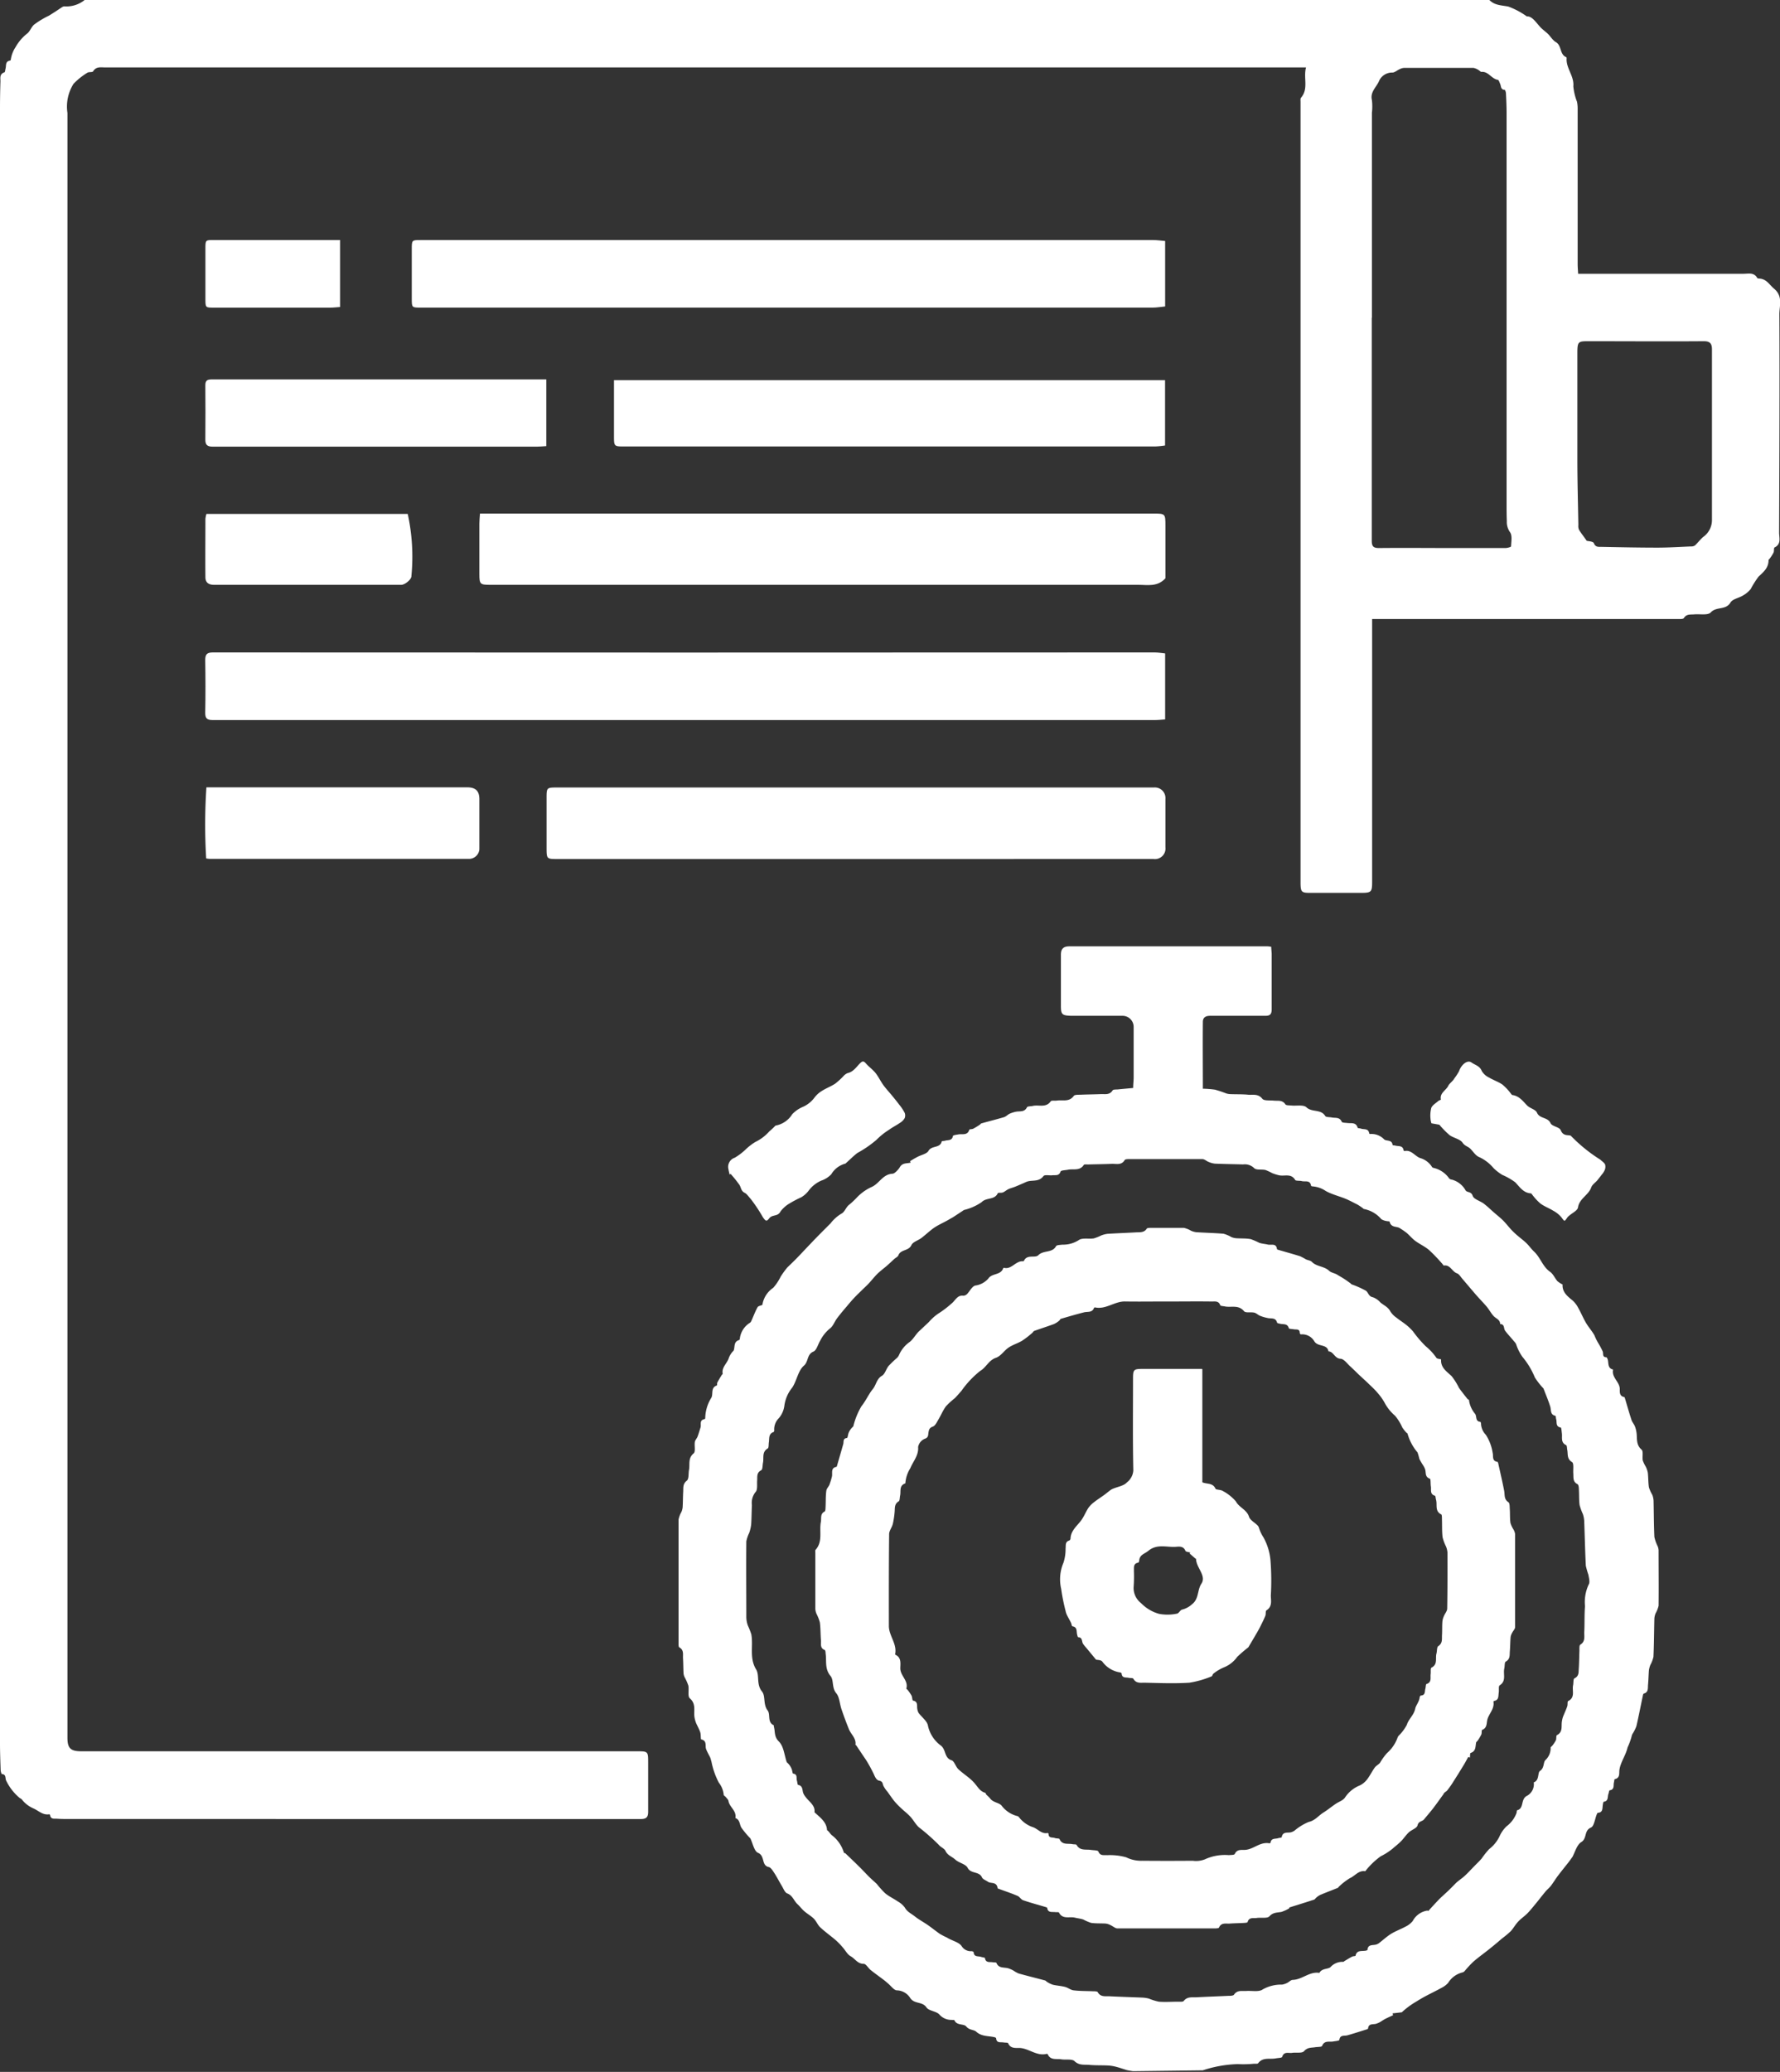
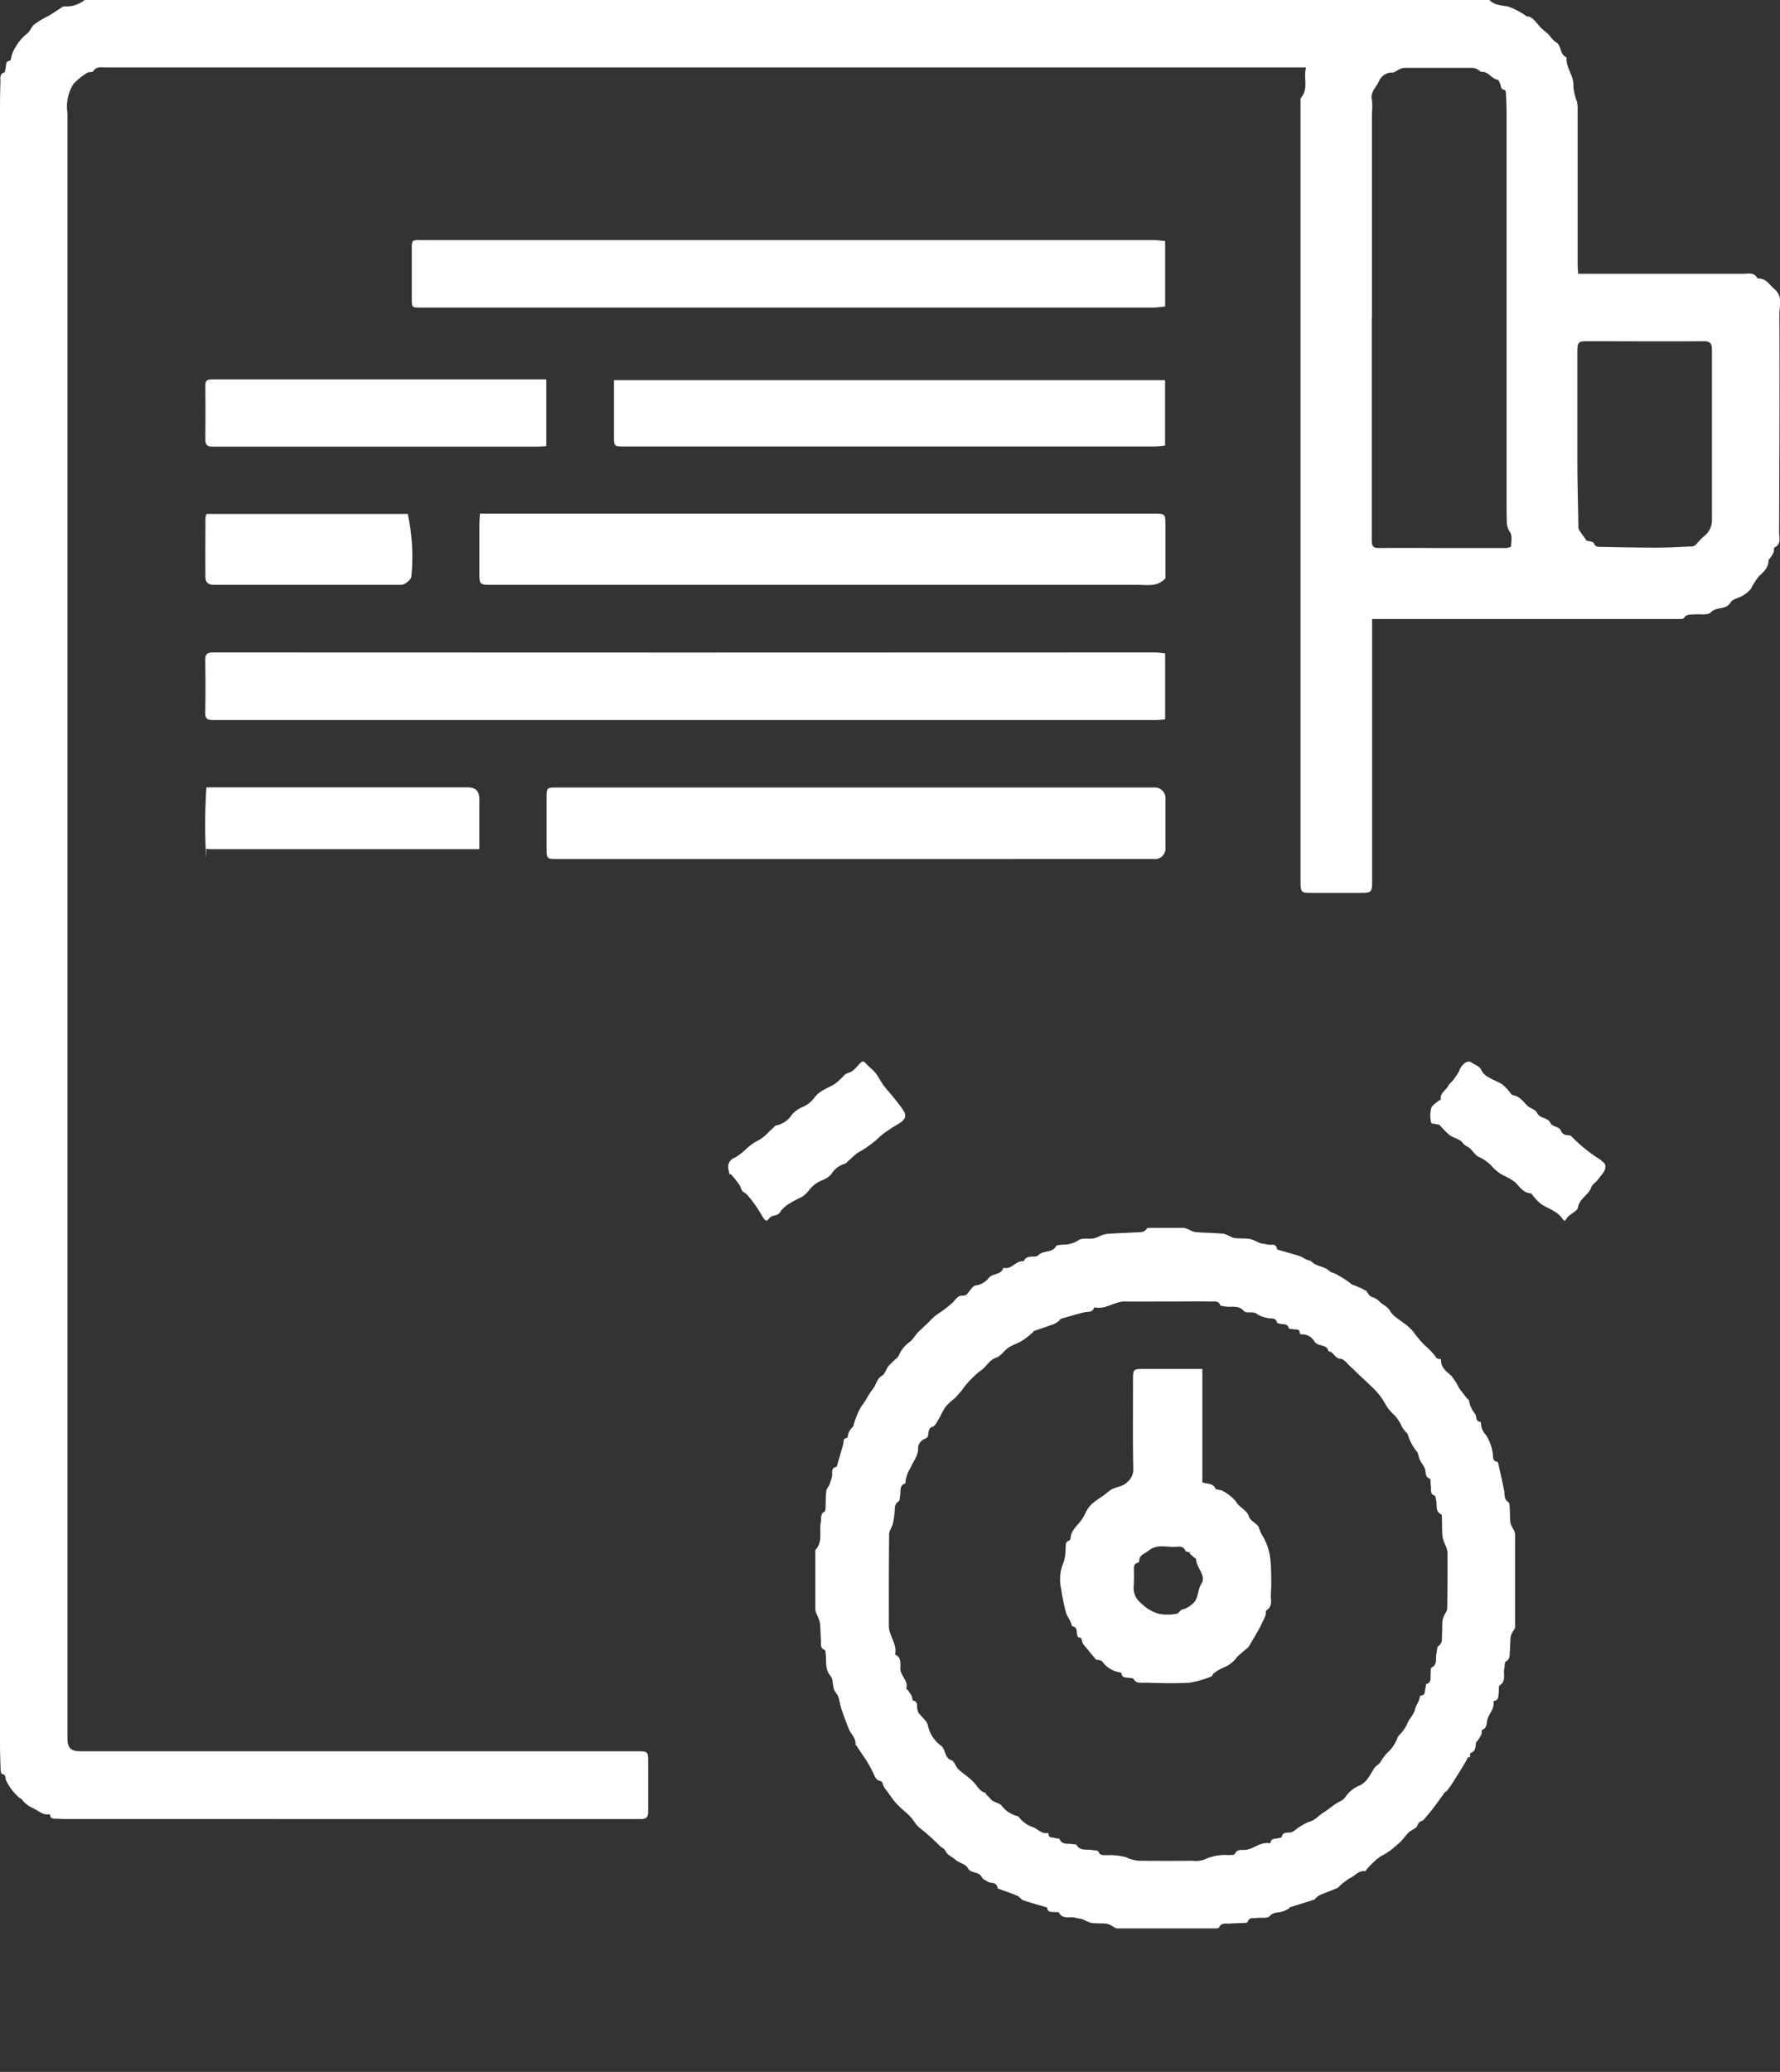
<svg xmlns="http://www.w3.org/2000/svg" width="48.163" height="56.04" viewBox="0 0 48.163 56.04">
  <rect x="0" y="0" width="48.163" height="56.04" fill="#333333" stroke="none" />
  <defs>
    <clipPath id="clip-path">
      <rect id="Rectangle_503" data-name="Rectangle 503" width="48.163" height="56.04" fill="#fff" />
    </clipPath>
  </defs>
  <g id="Group_606" data-name="Group 606" transform="translate(0 0)">
    <g id="Group_605" data-name="Group 605" transform="translate(0 0)" clip-path="url(#clip-path)">
      <path id="Path_6717" data-name="Path 6717" d="M42.938,14.628c.036.011.169.014.188.063.044.112.124.1.2.1.506.01,1.013.021,1.519.021.3,0,.605-.02.907-.032a.184.184,0,0,0,.109-.026c.078-.073.143-.161.224-.231a.558.558,0,0,0,.237-.447q0-2.314,0-4.627c0-.155-.052-.221-.223-.22-1.046.008-2.093,0-3.139,0-.253,0-.275.021-.28.278,0,.039,0,.077,0,.116,0,.931,0,1.862,0,2.793,0,.595.017,1.188.027,1.783a.264.264,0,0,0,.017.129c.054.09.121.172.21.3M37.117,8.593q0,3.014,0,6.03c0,.153.042.2.194.2.677-.007,1.355,0,2.031,0,.463,0,.925,0,1.389,0,.054,0,.154-.027.155-.045.006-.13.037-.295-.028-.383a.476.476,0,0,1-.086-.3c-.007-.16-.007-.319-.007-.479q0-5.278,0-10.557c0-.176-.008-.352-.017-.528,0-.036-.021-.1-.034-.1-.113-.006-.094-.1-.124-.164-.017-.039-.035-.1-.06-.107-.173-.025-.254-.233-.446-.215-.021,0-.042-.029-.066-.042a.382.382,0,0,0-.148-.066c-.628,0-1.255,0-1.883,0a.309.309,0,0,0-.119.036c-.068.029-.134.094-.2.09a.383.383,0,0,0-.347.213c-.067.173-.255.306-.2.531a1.512,1.512,0,0,1,0,.345V8.593M40.3,0c.142.148.33.141.513.178a2.113,2.113,0,0,1,.5.266c.128-.012.23.136.346.269.065.076.15.133.221.2s.131.176.217.225c.164.093.1.333.278.406a.035.035,0,0,1,.015.027c-.023.273.208.482.181.765a1.569,1.569,0,0,0,.1.418,1,1,0,0,1,.017.213q0,2.09,0,4.181c0,.081.008.162.013.257h.212q2.132,0,4.264,0c.13,0,.281-.045.369.112.008.016.05.016.076.019.182.018.257.17.379.271.252.21.143.47.145.7.009,1.967,0,3.933-.007,5.9,0,.138.064.309-.122.4-.026.013-.009.1-.029.14a1.148,1.148,0,0,1-.1.157c-.011.017-.035.032-.035.048,0,.209-.136.319-.272.446a2.6,2.6,0,0,0-.212.336.753.753,0,0,1-.21.174c-.111.068-.28.094-.337.19-.126.213-.38.1-.533.267-.078.083-.294.038-.447.052-.1.009-.207-.016-.28.1-.02.03-.1.026-.155.026q-.7,0-1.4,0h-6.88v7.1c0,.288-.02.307-.311.307-.458,0-.915,0-1.372,0-.224,0-.249-.027-.254-.244,0-.043,0-.088,0-.132V3.069c0-.1,0-.21,0-.314,0-.038-.008-.089.013-.112.21-.245.059-.533.135-.819h-.21q-16.138,0-32.277,0c-.12,0-.249-.032-.333.107-.02.031-.113.008-.155.037a1.834,1.834,0,0,0-.374.3,1.155,1.155,0,0,0-.164.788q0,21.973,0,43.944c0,.286.084.368.376.368H17.221c.316,0,.317,0,.317.311,0,.441,0,.882,0,1.322,0,.154-.052.2-.211.2Q9.61,49.2,1.892,49.2c-.115,0-.231,0-.346-.008-.075-.006-.176.023-.191-.1,0-.008-.016-.021-.023-.02-.177.029-.291-.1-.432-.161a.793.793,0,0,1-.309-.24c-.019-.023-.053-.032-.075-.054a1.405,1.405,0,0,1-.352-.462c-.027-.064.006-.163-.114-.172-.013,0-.031-.073-.033-.112C.009,47.63,0,47.393,0,47.156Q0,25.044,0,2.931,0,2.567.012,2.2c0-.091-.028-.2.109-.244.018-.006.02-.068.029-.1.023-.083-.013-.2.124-.217a.038.038,0,0,0,.018-.025.82.82,0,0,1,.127-.336A1.241,1.241,0,0,1,.733.909C.813.849.847.729.924.665a2.312,2.312,0,0,1,.4-.241L1.5.313C1.555.277,1.611.238,1.67.2A.139.139,0,0,1,1.74.172.782.782,0,0,0,2.29,0Z" transform="translate(0 0)" fill="#fff" />
      <path id="Path_6718" data-name="Path 6718" d="M31.856,18.73v1.777c-.1.007-.19.018-.282.018q-12.74,0-25.482,0c-.158,0-.211-.042-.209-.2.009-.474.008-.948,0-1.422,0-.15.042-.207.207-.207q12.742.007,25.482,0c.092,0,.183.017.281.026" transform="translate(-0.33 -1.049)" fill="#fff" />
      <path id="Path_6719" data-name="Path 6719" d="M32.188,6.905v1.77c-.115.011-.223.031-.331.031H12.043c-.236,0-.239,0-.239-.24,0-.446,0-.892,0-1.338,0-.249,0-.249.244-.249q9.907,0,19.815,0c.1,0,.207.015.325.025" transform="translate(-0.662 -0.386)" fill="#fff" />
      <path id="Path_6720" data-name="Path 6720" d="M13.759,14.717H31.972c.332,0,.333,0,.333.338v1.412c-.216.239-.484.177-.737.177H14.035c-.273,0-.293-.018-.293-.287q0-.685,0-1.372c0-.081.009-.162.016-.269" transform="translate(-0.771 -0.826)" fill="#fff" />
      <path id="Path_6721" data-name="Path 6721" d="M23.992,24.5H15.977c-.309,0-.309,0-.309-.312q0-.677,0-1.355c0-.26.01-.268.268-.268H32.1a.287.287,0,0,1,.313.311q0,.653,0,1.306a.286.286,0,0,1-.323.317Z" transform="translate(-0.879 -1.265)" fill="#fff" />
      <path id="Path_6722" data-name="Path 6722" d="M17.6,10.893H32.511V12.66a2.478,2.478,0,0,1-.268.027H17.887c-.284,0-.287,0-.287-.283Z" transform="translate(-0.987 -0.611)" fill="#fff" />
      <path id="Path_6723" data-name="Path 6723" d="M15.112,10.876v1.8c-.091.006-.177.015-.261.015q-4.379,0-8.759,0c-.152,0-.207-.045-.206-.194q.006-.735,0-1.471c0-.144.076-.154.189-.154q1.883,0,3.768,0h5.27Z" transform="translate(-0.33 -0.61)" fill="#fff" />
-       <path id="Path_6724" data-name="Path 6724" d="M5.909,24.484a15.2,15.2,0,0,1,.006-1.923h7.062c.222,0,.323.1.324.317q0,.677,0,1.355a.282.282,0,0,1-.26.262H6.02c-.022,0-.043,0-.11-.011" transform="translate(-0.33 -1.265)" fill="#fff" />
+       <path id="Path_6724" data-name="Path 6724" d="M5.909,24.484a15.2,15.2,0,0,1,.006-1.923h7.062c.222,0,.323.1.324.317q0,.677,0,1.355H6.02c-.022,0-.043,0-.11-.011" transform="translate(-0.33 -1.265)" fill="#fff" />
      <path id="Path_6725" data-name="Path 6725" d="M11.362,14.726a5.411,5.411,0,0,1,.1,1.679c.007.09-.175.238-.272.239-.182,0-.363,0-.546,0-1.507,0-3.016,0-4.524,0-.16,0-.23-.075-.232-.2-.006-.528,0-1.056,0-1.585a.8.8,0,0,1,.028-.133Z" transform="translate(-0.33 -0.826)" fill="#fff" />
-       <path id="Path_6726" data-name="Path 6726" d="M9.531,6.88V8.69c-.092.006-.178.017-.263.017H6.114c-.218,0-.225,0-.226-.22,0-.463,0-.925,0-1.388,0-.221.008-.221.223-.221h3.42Z" transform="translate(-0.33 -0.386)" fill="#fff" />
      <path id="Path_6727" data-name="Path 6727" d="M44.62,44.5A11.871,11.871,0,1,1,32.748,32.627,11.872,11.872,0,0,1,44.62,44.5" transform="translate(-1.171 -1.83)" fill="none" />
-       <path id="Path_6728" data-name="Path 6728" d="M39.732,53.217c.1-.113.181-.2.265-.289s.188-.177.281-.266c.068-.065.134-.133.2-.2s.166-.13.243-.2.17-.171.254-.257.143-.141.208-.216a2.234,2.234,0,0,1,.2-.252.956.956,0,0,0,.278-.338.87.87,0,0,1,.193-.279.8.8,0,0,0,.27-.358c.008-.026.007-.075.02-.078.193-.05.085-.3.263-.389a.356.356,0,0,0,.184-.364c.158-.056.1-.261.167-.308.129-.086.082-.235.154-.3a.439.439,0,0,0,.136-.333c0-.017.028-.03.041-.047a.89.89,0,0,0,.1-.149c.021-.044,0-.127.033-.143.163-.086.109-.24.131-.369a.744.744,0,0,1,.025-.112c.038-.1.084-.194.119-.295.017-.046,0-.13.025-.143.2-.1.1-.285.134-.431.013-.064,0-.169.04-.186.122-.059.106-.163.113-.259.011-.162.011-.327.018-.49,0-.056-.006-.143.025-.16.143-.089.1-.227.106-.346.012-.231,0-.463.02-.693a1.122,1.122,0,0,1,.1-.589c.039-.06.006-.174-.008-.261A2.324,2.324,0,0,1,44,43.872c-.02-.4-.029-.811-.044-1.216a.743.743,0,0,0-.035-.18,1.6,1.6,0,0,1-.09-.248c-.018-.14-.01-.281-.019-.422,0-.049-.008-.126-.037-.141-.133-.065-.106-.182-.114-.29s.02-.274-.034-.307c-.146-.089-.106-.217-.13-.333-.008-.043-.006-.115-.03-.126-.152-.07-.1-.206-.115-.319-.008-.055-.012-.153-.03-.156-.145-.025-.1-.144-.124-.225-.01-.031-.008-.09-.022-.093-.146-.032-.109-.155-.139-.25-.051-.164-.12-.324-.181-.485a.13.13,0,0,0-.021-.025,1.921,1.921,0,0,1-.214-.277,2.1,2.1,0,0,0-.335-.556,1.265,1.265,0,0,1-.174-.35.372.372,0,0,0-.056-.073c-.08-.1-.168-.187-.241-.288-.042-.06-.008-.177-.133-.177,0-.121-.113-.148-.177-.217s-.122-.176-.19-.258c-.086-.1-.183-.2-.272-.3-.129-.148-.255-.3-.383-.448-.046-.054-.088-.129-.147-.15-.135-.046-.18-.24-.357-.21-.008,0-.02-.025-.031-.037a4.711,4.711,0,0,0-.361-.378c-.114-.1-.258-.162-.379-.252-.084-.062-.152-.147-.232-.216a2.023,2.023,0,0,0-.174-.12c-.089-.07-.246-.008-.289-.185,0-.01-.053-.008-.079-.015a.393.393,0,0,1-.143-.05.822.822,0,0,0-.464-.275c-.019,0-.035-.024-.053-.036-.053-.035-.1-.072-.159-.1s-.131-.069-.2-.1c-.2-.1-.432-.143-.626-.251a.73.73,0,0,0-.358-.126c-.015,0-.042-.009-.043-.018-.025-.162-.16-.1-.253-.126-.059-.014-.158,0-.177-.031-.11-.186-.29-.092-.436-.126a1.177,1.177,0,0,1-.186-.058,1.411,1.411,0,0,0-.18-.084c-.1-.024-.25.008-.307-.051a.359.359,0,0,0-.3-.1c-.254-.008-.507-.01-.761-.021a.563.563,0,0,1-.171-.047c-.058-.022-.112-.076-.169-.076-.659,0-1.318,0-1.978,0-.043,0-.111,0-.126.028-.083.139-.215.1-.332.1-.219.009-.439.011-.659.017-.039,0-.1-.008-.114.012-.108.169-.281.1-.428.13-.07.015-.188.014-.2.05-.043.126-.14.09-.22.1s-.211-.022-.244.023c-.113.15-.27.109-.411.139a.5.5,0,0,0-.091.035c-.087.038-.173.076-.261.112-.059.024-.122.038-.179.064s-.1.068-.151.09-.133,0-.143.024c-.086.188-.308.107-.437.241a1.437,1.437,0,0,1-.475.211.13.13,0,0,0-.028.018l-.269.177c-.062.034-.119.07-.177.1-.114.063-.235.116-.342.19s-.221.184-.335.271c-.091.069-.233.107-.273.194-.075.165-.291.112-.352.275-.016.042-.075.067-.111.1-.074.066-.144.136-.22.2s-.17.134-.246.21-.144.164-.218.244c-.049.053-.1.1-.155.153-.079.078-.161.155-.238.236s-.143.16-.211.242c-.087.1-.175.206-.256.313s-.111.221-.2.284a1.011,1.011,0,0,0-.259.324c-.063.1-.1.266-.187.3-.18.076-.127.268-.258.382-.155.133-.189.4-.313.59a.976.976,0,0,0-.213.486.644.644,0,0,1-.153.345.424.424,0,0,0-.122.328c0,.016-.008.041-.019.044-.143.05-.109.178-.127.283-.008.055,0,.143-.029.16-.167.1-.1.256-.13.391-.013.071-.008.183-.049.2-.129.068-.1.177-.108.277s.016.25-.042.31a.466.466,0,0,0-.1.356c-.009.175-.008.349-.02.524a1.052,1.052,0,0,1-.053.227.924.924,0,0,0-.078.228c-.007.687,0,1.374,0,2.062a.71.71,0,0,0,.04.212,2.185,2.185,0,0,1,.094.238c.06.313-.059.64.13.951.1.164,0,.4.16.6.1.117.025.346.152.511.084.109-.016.316.164.4.008,0,0,.032.008.048.035.132,0,.261.133.393s.147.369.213.56a.46.46,0,0,1,.13.177c.02.043.024.128.043.131.124.017.081.118.1.183.014.042.016.118.034.122.133.025.109.138.139.221a.381.381,0,0,0,.054.093c.1.141.276.237.25.426.158.147.327.262.34.484.054.036.08.093.124.132a.931.931,0,0,1,.333.479c0,.008.032.008.042.019.13.124.26.247.386.373.086.084.167.174.252.258.07.07.146.133.214.2a2.465,2.465,0,0,0,.219.244c.1.085.229.144.342.222a.6.6,0,0,1,.194.169c.064.116.177.163.271.238.109.087.234.152.349.232s.214.162.325.239a1.9,1.9,0,0,0,.193.1c.136.088.328.123.4.235a.293.293,0,0,0,.268.134c.02,0,.055.017.055.027.008.139.126.1.2.127.036.013.1.016.106.031.019.137.129.1.209.114.033.007.09,0,.1.015.062.16.214.114.329.151a.8.8,0,0,1,.13.058.874.874,0,0,0,.141.079c.239.067.48.126.719.19.019.006.033.029.052.039a.672.672,0,0,0,.16.077c.108.025.22.03.327.058.081.021.154.085.234.093.173.021.348.017.523.025.044,0,.113,0,.127.024.078.139.21.106.328.112.3.015.6.023.895.036a.807.807,0,0,1,.164.027,1.455,1.455,0,0,0,.27.083c.174.013.349,0,.524,0,.05,0,.125.008.146-.02.1-.127.232-.092.356-.1.28-.015.563-.024.844-.038.056,0,.139,0,.16-.032.088-.131.216-.093.333-.1.152-.011.344.033.446-.043a1.015,1.015,0,0,1,.522-.129.49.49,0,0,0,.136-.045c.053-.025.1-.082.153-.083.257-.007.454-.234.721-.189.067-.132.247-.094.306-.163a.436.436,0,0,1,.339-.136c.014,0,.027-.017.041-.025.066-.039.13-.081.2-.116.028-.015.089-.011.092-.025.031-.15.151-.12.251-.133.025,0,.072-.015.072-.025.012-.153.136-.119.226-.142a.244.244,0,0,0,.084-.039c.109-.083.21-.178.325-.25s.272-.131.4-.2a.566.566,0,0,0,.189-.149.541.541,0,0,1,.409-.284m-7.978,4.345c-.056-.009-.111-.015-.165-.029-.1-.029-.2-.067-.307-.093a1.106,1.106,0,0,0-.216-.032c-.169-.008-.338,0-.506-.017-.132-.01-.262.02-.388-.1-.072-.067-.238-.029-.36-.05s-.291.035-.365-.137a.035.035,0,0,0-.03-.01c-.273.069-.482-.153-.74-.16-.11,0-.24.016-.3-.126-.01-.022-.082-.015-.126-.023-.079-.014-.19.026-.2-.113,0-.01-.025-.024-.039-.027-.168-.042-.348-.013-.5-.151-.064-.058-.186-.038-.269-.14-.067-.082-.255-.019-.32-.168-.006-.013-.053-.007-.08-.011a.425.425,0,0,1-.321-.138c-.08-.1-.29-.1-.357-.2-.109-.164-.317-.084-.434-.247a.44.44,0,0,0-.365-.214c-.076,0-.162-.122-.243-.189-.034-.027-.066-.058-.1-.084-.122-.093-.246-.18-.365-.275-.068-.054-.127-.169-.191-.169-.167,0-.235-.142-.353-.206-.087-.048-.141-.157-.211-.236a1.906,1.906,0,0,0-.187-.194c-.138-.119-.287-.224-.42-.347-.072-.066-.108-.168-.177-.238s-.175-.13-.256-.2-.126-.139-.194-.2c-.093-.091-.127-.23-.271-.284-.064-.025-.1-.126-.144-.2-.072-.118-.133-.242-.209-.357-.039-.06-.089-.143-.147-.156-.206-.045-.094-.3-.287-.383-.107-.043-.143-.256-.21-.392a2.431,2.431,0,0,1-.241-.288c-.055-.088-.038-.219-.164-.262.038-.2-.161-.294-.188-.464-.007-.039-.048-.073-.076-.108-.016-.02-.051-.036-.052-.055a.618.618,0,0,0-.131-.329,2.057,2.057,0,0,1-.2-.568c-.012-.036-.018-.075-.033-.109-.037-.08-.085-.156-.114-.238s.032-.219-.127-.256c-.023,0-.008-.127-.029-.19-.029-.089-.078-.171-.115-.257a.765.765,0,0,1-.036-.123c-.042-.178.056-.38-.132-.542-.064-.055-.017-.227-.04-.343a1.341,1.341,0,0,0-.1-.227.317.317,0,0,1-.03-.108c-.007-.135-.006-.271-.014-.4-.007-.107.031-.227-.1-.3-.024-.013-.021-.084-.021-.127q0-1.665,0-3.329a.7.7,0,0,1,.078-.207.457.457,0,0,0,.033-.126c.008-.141.007-.281.015-.422.006-.106-.016-.209.1-.3.058-.049.038-.19.057-.289.029-.15-.034-.315.125-.446.057-.047.016-.2.033-.31.008-.05.053-.093.073-.143.03-.08.053-.163.08-.245s-.04-.2.108-.229c.008,0,.019-.016.02-.025a1.081,1.081,0,0,1,.163-.55c.061-.1-.025-.277.152-.336.011,0,0-.056.013-.079.037-.072.08-.141.123-.21,0-.008.024-.016.023-.021-.039-.178.118-.283.163-.43a.526.526,0,0,1,.13-.2c.044-.1-.009-.241.15-.288.012,0,.021-.039.022-.059a.584.584,0,0,1,.277-.412.157.157,0,0,0,.035-.053c.055-.122.1-.247.165-.364.019-.033.083-.042.13-.062a.681.681,0,0,1,.294-.463,1.334,1.334,0,0,0,.2-.3,2.337,2.337,0,0,1,.182-.251c.088-.085.176-.169.261-.256s.166-.175.249-.262l.211-.222c.082-.084.164-.168.247-.251l.2-.2a1.073,1.073,0,0,1,.295-.264c.085-.039.123-.171.2-.233a2.035,2.035,0,0,0,.215-.2,1.292,1.292,0,0,1,.4-.287c.21-.09.3-.346.569-.36.057,0,.164-.121.191-.168.077-.14.2-.1.3-.134-.007-.012-.013-.025-.019-.037.065-.039.129-.079.2-.115.1-.055.251-.08.3-.164.086-.152.317-.065.358-.256,0-.012.062-.009.093-.019.079-.024.186.006.21-.126,0-.024.1-.035.148-.044.108-.019.244.036.295-.125.007-.02.075-.012.108-.03a1.985,1.985,0,0,0,.181-.111c.013-.008.022-.027.035-.031.2-.057.412-.109.614-.169.054-.016.1-.067.15-.092a.823.823,0,0,1,.181-.057c.106-.018.226.017.291-.118.015-.03.1-.025.156-.037.162-.039.358.06.488-.126.021-.029.109-.01.163-.019.156-.025.334.047.459-.125.027-.039.127-.031.194-.034.186-.008.372-.009.558-.017.108,0,.224.023.3-.1.019-.028.093-.022.143-.026.133-.014.267-.025.413-.039,0-.106.013-.194.013-.282q0-.685,0-1.37a.3.3,0,0,0-.3-.3c-.423,0-.846,0-1.269,0-.039,0-.078,0-.118,0-.254-.008-.281-.035-.281-.28,0-.456,0-.913,0-1.369,0-.168.072-.23.231-.23l5.36,0a.762.762,0,0,1,.1.013c0,.066.011.132.012.2,0,.5,0,.992,0,1.488,0,.136-.045.179-.174.178-.5,0-.991,0-1.488,0-.127,0-.2.046-.2.166-.006.6,0,1.192,0,1.806a2.662,2.662,0,0,1,.328.026,2.962,2.962,0,0,1,.3.1.426.426,0,0,0,.113.02c.164.007.328,0,.49.017.13.009.265-.032.378.109.047.06.2.038.307.05s.234-.025.316.1c.022.032.1.026.16.032.14.015.329-.027.409.048.151.144.393.043.51.236.022.036.115.027.176.04.1.02.213-.017.27.116.013.029.1.027.158.034.1.013.229-.027.272.126,0,.016.06.015.092.026.081.029.2-.014.222.127,0,.008.016.018.025.018a.475.475,0,0,1,.375.141c.06.063.217,0,.232.157,0,.008.051.009.077.016.085.023.2-.01.221.127a.034.034,0,0,0,.025.02c.182-.04.276.132.419.188a.561.561,0,0,1,.325.242c.008.019.045.027.071.033a.705.705,0,0,1,.395.28.134.134,0,0,0,.075.031.608.608,0,0,1,.368.29c.044.065.151.023.191.146.029.093.2.137.3.212s.185.16.278.241.165.136.241.211.152.174.231.259c.05.053.1.1.16.151.081.07.168.133.245.208s.134.16.21.231c.17.159.226.4.429.543.085.058.129.172.2.254a.652.652,0,0,0,.139.089c-.013.2.123.313.268.43a.7.7,0,0,1,.154.2c.076.133.134.277.212.409.068.116.16.217.227.334a1.494,1.494,0,0,0,.124.245,1.982,1.982,0,0,1,.1.192c.025.06-.018.157.1.159.013,0,.031.042.038.066.025.1-.006.232.144.266-.047.209.17.325.181.517,0,.085-.015.2.118.227.008,0,.016.016.019.025.06.2.116.4.18.594.019.059.065.109.09.167a.723.723,0,0,1,.042.155c.029.163-.022.34.139.48.055.047.015.194.034.294a.869.869,0,0,0,.077.161.627.627,0,0,1,.059.168c.016.134.01.271.031.4a1.012,1.012,0,0,0,.09.2.508.508,0,0,1,.035.159c.008.327.007.653.022.98a1.056,1.056,0,0,0,.088.25.336.336,0,0,1,.026.111c0,.5.006,1,0,1.5a.79.79,0,0,1-.081.206.442.442,0,0,0-.033.142c-.009.344-.009.688-.025,1.031a.82.82,0,0,1-.083.221.637.637,0,0,0-.039.141c-.011.135-.013.27-.025.4-.008.09.015.2-.112.234-.011,0-.022.026-.025.042-.059.28-.113.563-.178.842a1.058,1.058,0,0,1-.1.2.215.215,0,0,0-.029.075,1.8,1.8,0,0,1-.11.3c-.047.213-.185.386-.219.6-.015.094.025.225-.128.257-.012,0-.013.059-.022.091-.019.079.021.19-.115.211-.016,0-.022.067-.035.1-.028.076.008.19-.125.209-.013,0-.022.058-.026.089-.014.09.008.2-.132.21-.011,0-.024.023-.029.037-.053.126-.073.325-.16.362-.191.08-.1.294-.26.392-.118.073-.166.259-.239.4-.04.055-.077.109-.119.162-.09.114-.182.227-.27.343-.068.09-.126.187-.194.277-.042.055-.1.1-.143.151-.092.109-.178.224-.269.334-.073.088-.143.177-.222.258s-.176.144-.253.227-.128.179-.2.259a2.709,2.709,0,0,1-.24.2c-.115.1-.228.194-.345.287-.143.115-.295.222-.433.343a3.113,3.113,0,0,0-.227.245.125.125,0,0,1-.064.041.631.631,0,0,0-.386.283.607.607,0,0,1-.182.135c-.143.08-.293.151-.437.228-.083.044-.164.093-.244.143a2.177,2.177,0,0,0-.391.289l-.25.029c.006.017.01.033.016.049-.071.033-.143.065-.213.1-.051.027-.1.062-.148.09a.563.563,0,0,1-.1.042c-.082.025-.2-.016-.217.126,0,.008-.015.018-.025.022-.177.056-.354.113-.533.164-.084.024-.2-.021-.219.125,0,.023-.109.032-.167.042-.106.02-.235-.037-.3.12-.012.032-.124.025-.19.036-.106.017-.206,0-.3.108-.056.061-.212.027-.323.044-.094.014-.218-.047-.267.109-.008.028-.111.028-.172.04-.161.032-.35-.041-.478.131-.015.022-.075.012-.114.014a2.971,2.971,0,0,1-.439.01,3.308,3.308,0,0,0-.945.168Z" transform="translate(-1.091 -1.522)" fill="#fff" />
      <path id="Path_6729" data-name="Path 6729" d="M44.8,32.422a4.238,4.238,0,0,0,.8.649c.044.042.1.076.129.128a.229.229,0,0,1-.008.152.492.492,0,0,1-.08.125c-.039.052-.078.1-.12.154-.056.065-.14.118-.165.192-.074.211-.322.3-.359.543-.013.085-.156.149-.24.224a.236.236,0,0,0-.044.042c-.087.126-.077.118-.165,0a.748.748,0,0,0-.219-.177c-.114-.071-.245-.117-.354-.2a1.508,1.508,0,0,1-.21-.227c-.013-.015-.027-.042-.042-.043-.206-.014-.3-.171-.424-.3a1.718,1.718,0,0,0-.35-.2,1.317,1.317,0,0,1-.237-.184,1.114,1.114,0,0,0-.382-.295c-.1-.036-.166-.15-.246-.229-.063-.062-.152-.074-.213-.166s-.238-.124-.347-.2a2.487,2.487,0,0,1-.278-.283l-.214-.038a.483.483,0,0,1-.025-.118.825.825,0,0,1,.021-.3c.031-.076.124-.127.191-.187.02-.017.07-.03.069-.037-.039-.18.142-.248.2-.375.03-.061.122-.121.165-.2a1.466,1.466,0,0,0,.126-.193c.06-.177.226-.315.336-.235.093.067.226.092.278.229a.451.451,0,0,0,.2.179c.117.071.251.113.362.191a1.445,1.445,0,0,1,.215.227c.017.019.033.051.052.054.185.025.284.165.4.284.076.076.227.106.264.191.074.173.292.116.369.287.04.088.241.1.276.191.065.162.193.122.261.144" transform="translate(-2.3 -1.706)" fill="#fff" />
      <path id="Path_6730" data-name="Path 6730" d="M20.913,33.479c-.01-.049-.025-.1-.031-.146a.26.26,0,0,1,.171-.314,1.6,1.6,0,0,0,.307-.236,1.567,1.567,0,0,1,.248-.189,1.2,1.2,0,0,0,.379-.287,1.793,1.793,0,0,0,.166-.156.669.669,0,0,0,.454-.308.86.86,0,0,1,.291-.2.788.788,0,0,0,.316-.256.706.706,0,0,1,.2-.177c.114-.072.244-.12.356-.194a2.015,2.015,0,0,0,.22-.2.3.3,0,0,1,.115-.085c.154-.033.233-.161.331-.26.07-.069.1-.075.166,0,.081.093.186.165.262.261s.134.221.21.325.157.189.234.283.132.161.194.244a1.276,1.276,0,0,1,.146.218.193.193,0,0,1,0,.15.372.372,0,0,1-.128.126c-.094.065-.2.117-.291.184a1.9,1.9,0,0,0-.343.274,2.968,2.968,0,0,1-.516.355c-.1.076-.194.172-.324.288a.621.621,0,0,0-.381.286.659.659,0,0,1-.272.174.85.85,0,0,0-.348.28.71.71,0,0,1-.191.169,3.03,3.03,0,0,0-.371.2.875.875,0,0,0-.19.18c-.052.1-.119.1-.193.122a.224.224,0,0,0-.1.05c-.079.1-.1.119-.191-.018a4.177,4.177,0,0,0-.32-.481c-.054-.058-.108-.142-.163-.169-.109-.052-.1-.147-.15-.222a3.322,3.322,0,0,0-.237-.294l-.028.022" transform="translate(-1.171 -1.706)" fill="#fff" />
      <path id="Path_6731" data-name="Path 6731" d="M32.868,37.174v0c-.372,0-.743.006-1.115,0-.285-.007-.52.224-.814.16a.033.033,0,0,0-.028.015c-.05.134-.173.094-.271.119-.21.053-.417.114-.625.175-.017,0-.025.035-.042.047a.619.619,0,0,1-.142.093c-.177.066-.359.123-.537.187-.022.008-.035.039-.056.056a2.493,2.493,0,0,1-.271.209c-.118.071-.255.11-.369.187s-.208.229-.336.273c-.2.067-.263.258-.431.358a2.564,2.564,0,0,0-.505.536c-.059.067-.117.135-.18.2a2.035,2.035,0,0,0-.239.218c-.08.107-.132.235-.2.35-.044.073-.088.175-.154.2-.1.035-.109.09-.122.17-.009.065,0,.128-.1.161a.3.3,0,0,0-.179.222c.018.23-.136.387-.21.572a.874.874,0,0,0-.134.4.017.017,0,0,1-.008.014c-.167.059-.109.21-.135.328-.012.054-.007.137-.039.156-.118.07-.1.177-.109.281a2.242,2.242,0,0,1-.049.328c-.025.1-.1.186-.1.278-.009.829-.008,1.657-.007,2.484,0,.265.227.483.169.763a.021.021,0,0,0,.007.015c.168.076.134.239.133.366,0,.206.227.334.163.551,0,.007.024.019.033.031a1.219,1.219,0,0,1,.107.155c.023.043.02.133.041.137.143.027.1.142.116.225a.316.316,0,0,0,.034.106c.086.118.237.225.255.35a.9.9,0,0,0,.355.54c.138.116.084.33.283.393.077.025.109.171.183.241.133.126.3.224.42.358.1.106.158.242.311.282.01,0,.011.03.022.042.034.038.076.069.107.109.078.109.232.112.306.188a.768.768,0,0,0,.433.29c.019,0,.036.024.051.04a.787.787,0,0,0,.358.256c.142.042.241.2.414.16,0,0,.019.015.019.023,0,.126.108.089.172.114.041.016.116.006.126.029.074.168.227.111.35.137.038.008.1,0,.111.02.091.166.251.114.388.136.072.011.19.007.2.042.052.129.155.092.241.1a1.613,1.613,0,0,1,.514.058.906.906,0,0,0,.43.093q.684.006,1.369,0a.66.66,0,0,0,.331-.039,1.292,1.292,0,0,1,.648-.113c.056-.007.145,0,.16-.033.065-.138.185-.1.29-.11.227-.02.4-.227.652-.176a.034.034,0,0,0,.025-.02c.019-.129.133-.094.21-.121.031-.01.09-.011.092-.025.026-.155.151-.113.247-.132a.316.316,0,0,0,.1-.046,1.447,1.447,0,0,1,.384-.235c.176-.039.265-.173.4-.255.113-.071.216-.157.327-.232.085-.059.2-.093.254-.172a.866.866,0,0,1,.4-.328.55.55,0,0,0,.2-.165c.077-.1.132-.216.206-.319.036-.05.1-.079.141-.127a1.626,1.626,0,0,1,.19-.264A1.009,1.009,0,0,0,39.114,49a.4.4,0,0,1,.034-.074,1.168,1.168,0,0,0,.227-.3c.05-.162.194-.264.229-.444.017-.082.107-.184.119-.3,0-.019.021-.049.033-.05.128-.008.1-.114.122-.188.012-.042.009-.118.03-.124.147-.046.1-.168.112-.264.009-.061-.008-.163.022-.178.177-.088.1-.253.136-.383.018-.07.008-.177.05-.2.123-.082.092-.194.1-.3.007-.124,0-.248.011-.372a.451.451,0,0,1,.041-.141c.027-.068.087-.133.088-.2.009-.507.008-1.014.007-1.521a.539.539,0,0,0-.039-.16,1.239,1.239,0,0,1-.093-.25c-.019-.161-.011-.326-.017-.489,0-.045,0-.119-.019-.129-.182-.089-.1-.262-.142-.4-.01-.037-.011-.1-.031-.106-.142-.043-.092-.162-.108-.254-.012-.071,0-.2-.028-.206-.136-.048-.1-.16-.126-.25a.525.525,0,0,0-.048-.1,1.932,1.932,0,0,1-.109-.185,1.65,1.65,0,0,0-.05-.176,1.334,1.334,0,0,1-.268-.5c0-.017-.03-.028-.043-.045a1.282,1.282,0,0,1-.1-.128,1.313,1.313,0,0,0-.2-.322,1.18,1.18,0,0,1-.278-.346,1.483,1.483,0,0,0-.188-.265c-.082-.1-.175-.181-.265-.269-.075-.072-.152-.141-.227-.211s-.162-.16-.247-.236-.175-.207-.267-.211c-.164-.008-.184-.194-.327-.2-.036-.207-.278-.114-.379-.267a.38.38,0,0,0-.37-.192c-.007,0-.027-.025-.027-.037,0-.118-.09-.09-.156-.1-.048-.01-.135-.008-.14-.03-.036-.132-.145-.1-.231-.119-.03-.008-.082-.015-.087-.032-.039-.149-.164-.1-.261-.126a1.114,1.114,0,0,1-.2-.059c-.055-.023-.1-.072-.156-.085-.093-.022-.233.013-.277-.039-.151-.183-.348-.093-.522-.13-.042-.009-.115-.01-.122-.032-.042-.122-.144-.1-.226-.1-.411-.006-.822,0-1.234,0M36.2,53.584a1.02,1.02,0,0,1-.217.1c-.116.023-.223.008-.325.119-.059.065-.225.027-.341.045-.091.014-.211-.03-.25.112,0,.015-.059.02-.092.022-.13.008-.26.008-.389.018-.1.008-.23-.036-.293.108-.008.02-.072.022-.109.023-.879,0-1.758,0-2.636,0-.064,0-.127-.062-.194-.091A.377.377,0,0,0,31.232,54c-.135-.008-.272,0-.4-.019a1.383,1.383,0,0,1-.213-.092c-.073-.024-.15-.031-.224-.049-.146-.037-.333.055-.432-.139-.008-.016-.063-.007-.1-.011-.085-.012-.2.026-.218-.114,0-.009-.026-.018-.042-.023-.2-.06-.409-.115-.608-.184-.059-.02-.1-.1-.157-.12-.161-.069-.328-.124-.493-.185-.015-.006-.042-.012-.042-.021-.025-.187-.183-.114-.268-.178-.054-.038-.132-.063-.155-.114-.075-.172-.3-.088-.39-.262-.053-.1-.232-.129-.33-.218s-.21-.113-.268-.238c-.031-.066-.125-.094-.184-.166a5.645,5.645,0,0,0-.538-.474c-.084-.077-.14-.186-.217-.272s-.143-.135-.215-.2-.154-.143-.221-.223-.129-.175-.193-.263a.78.78,0,0,1-.113-.165c-.023-.062-.017-.116-.111-.135s-.129-.146-.158-.2a3.78,3.78,0,0,0-.2-.362c-.088-.128-.174-.259-.261-.388-.006-.009-.025-.016-.024-.022.024-.175-.119-.278-.176-.418-.072-.177-.14-.36-.2-.538-.052-.146-.054-.331-.142-.435-.129-.153-.061-.355-.159-.472-.16-.194-.1-.4-.131-.609,0-.031-.007-.084-.024-.091-.124-.046-.1-.155-.1-.244-.015-.168-.01-.338-.031-.5a1.171,1.171,0,0,0-.092-.236.407.407,0,0,1-.031-.127q0-.76,0-1.522c0-.028-.008-.066.008-.082.2-.223.093-.5.142-.753.019-.1-.024-.216.1-.28.025-.012.025-.081.027-.125.008-.146,0-.294.021-.439.007-.057.061-.107.084-.163a2.067,2.067,0,0,0,.066-.213c.026-.1-.043-.237.124-.27.007,0,.012-.018.015-.029.057-.2.114-.391.169-.588.017-.064-.016-.15.1-.163.021,0,.026-.1.048-.145a.446.446,0,0,1,.123-.167,1.987,1.987,0,0,1,.221-.547c.12-.149.194-.324.3-.455.1-.115.106-.283.254-.368.084-.048.113-.185.183-.269a3.125,3.125,0,0,1,.228-.218.261.261,0,0,0,.059-.093.853.853,0,0,1,.29-.342c.091-.076.15-.188.232-.271l.28-.263a1.316,1.316,0,0,1,.245-.221,2.786,2.786,0,0,0,.373-.283c.092-.07.148-.229.311-.206a.148.148,0,0,0,.1-.043c.077-.077.136-.21.225-.232a.57.57,0,0,0,.352-.188c.1-.151.33-.087.4-.271,0-.008.017-.022.023-.021.2.053.309-.176.494-.177.016,0,.044,0,.047-.009.083-.189.3-.068.389-.154.14-.143.375-.053.48-.244.019-.035.112-.034.173-.042a.784.784,0,0,0,.437-.12c.093-.072.272-.028.411-.049a1.346,1.346,0,0,0,.2-.079.674.674,0,0,1,.174-.045c.253-.016.507-.025.76-.039.109-.007.226.014.3-.1.016-.025.083-.022.127-.022.293,0,.586,0,.879,0a.658.658,0,0,1,.189.076.518.518,0,0,0,.141.041c.247.016.5.021.742.042a.852.852,0,0,1,.211.09.46.46,0,0,0,.126.031c.135.01.272,0,.4.025a1.918,1.918,0,0,1,.231.1c.073.024.152.028.227.046.091.023.228-.047.25.121,0,.008.016.016.025.019.2.059.4.113.6.176a1.409,1.409,0,0,1,.158.084c.054.025.126.031.163.07.13.132.332.112.466.241.058.055.161.062.232.113.056.034.112.065.167.1s.116.08.174.121c.012.009.022.026.036.032a2.582,2.582,0,0,1,.382.17c.069.045.075.16.194.179a.5.5,0,0,1,.2.139c.092.079.21.123.271.244a.6.6,0,0,0,.167.17c.085.069.178.126.263.194a1.416,1.416,0,0,1,.184.177,3.164,3.164,0,0,0,.342.4,1.524,1.524,0,0,1,.29.314c.019.027.078.026.127.042-.016.221.146.323.284.452a1.744,1.744,0,0,1,.2.319c.071.1.152.2.23.3.009.012.04.017.04.026a.73.73,0,0,0,.168.379c.047.068,0,.2.137.213.008,0,.02.027.021.042a.453.453,0,0,0,.13.308,1.236,1.236,0,0,1,.184.483c.027.093-.028.224.129.249.009,0,.019.026.023.042.054.245.112.491.16.738.022.11-.01.23.115.312.039.025.033.125.038.192.008.124,0,.248.018.371a.734.734,0,0,0,.084.179.329.329,0,0,1,.041.12q0,1.259,0,2.517c0,.05-.053.1-.077.149a.356.356,0,0,0-.044.117c-.011.129-.01.26-.021.388-.008.1.013.21-.11.278-.037.02-.025.124-.04.188-.035.152.062.335-.125.455-.036.022-.014.128-.025.194-.015.088.01.2-.122.227-.008,0-.023.016-.022.022.032.186-.111.311-.16.467-.033.107,0,.237-.145.294-.02.008-.006.087-.023.126a1.261,1.261,0,0,1-.1.167c-.011.017-.035.03-.04.048-.023.109,0,.235-.149.283-.019.007-.013.083-.02.126l-.044-.018c-.04.07-.076.142-.118.21-.089.146-.178.292-.271.435a2.492,2.492,0,0,1-.18.26c-.031.037-.086.054-.1.1-.094.128-.185.259-.282.385-.078.1-.164.2-.247.3-.049.059-.147.043-.175.161-.017.076-.161.119-.236.189s-.133.161-.206.236-.152.134-.227.2a1.653,1.653,0,0,1-.327.211,2.049,2.049,0,0,0-.4.381c-.008.008-.016.024-.022.023-.176-.028-.272.126-.409.186A1.708,1.708,0,0,0,37.54,53c-.012.01-.02.03-.033.035-.157.063-.315.123-.471.188a.474.474,0,0,0-.11.075c-.021.016-.036.046-.058.054-.225.074-.45.143-.676.214l.008.022" transform="translate(-1.31 -1.972)" fill="#fff" />
      <path id="Path_6732" data-name="Path 6732" d="M33.89,44.219l.021-.025c-.046-.015-.121-.019-.133-.049-.048-.12-.151-.116-.24-.108-.255.025-.518-.094-.768.114-.1.081-.23.1-.242.261,0,.019-.015.053-.027.055-.141.025-.111.14-.116.227a3.978,3.978,0,0,1-.008.438.517.517,0,0,0,.2.428,1.083,1.083,0,0,0,.49.292,1.232,1.232,0,0,0,.484-.006c.049-.006.087-.1.139-.109a.622.622,0,0,0,.261-.139c.2-.151.143-.384.26-.561.143-.216-.138-.43-.144-.667,0-.007-.017-.013-.025-.02l-.15-.131m.345-4.978v3.053c.13.055.284.01.354.171.016.037.146.023.207.068a1.106,1.106,0,0,1,.179.117,1.212,1.212,0,0,1,.167.16c.089.168.295.222.356.416.027.088.143.148.218.222a.156.156,0,0,1,.047.065,1.037,1.037,0,0,0,.126.271,1.563,1.563,0,0,1,.191.639,7.089,7.089,0,0,1,.008.929c0,.14.048.3-.12.407-.027.017-.01.1-.028.143-.037.093-.082.182-.126.271-.034.069-.071.136-.109.2-.079.137-.16.273-.226.384a3.776,3.776,0,0,0-.3.258.814.814,0,0,1-.35.28,1.2,1.2,0,0,0-.291.171c-.025.016-.03.07-.054.077a2.622,2.622,0,0,1-.6.171c-.4.026-.811.009-1.216,0-.107,0-.227.024-.3-.107-.013-.025-.084-.015-.126-.025-.076-.018-.181.015-.191-.115,0-.011-.023-.029-.036-.03a.73.73,0,0,1-.491-.3c-.041-.041-.126-.037-.165-.046l-.248-.3c-.035-.041-.071-.081-.1-.123-.046-.06-.009-.18-.136-.185-.012,0-.025-.056-.031-.086-.017-.083.008-.187-.124-.209-.018,0-.024-.066-.041-.1-.035-.07-.075-.137-.109-.207a.463.463,0,0,1-.035-.106,5.26,5.26,0,0,1-.12-.6,1.14,1.14,0,0,1,.062-.706,1.18,1.18,0,0,0,.057-.379c.011-.083-.019-.188.1-.222a.067.067,0,0,0,.034-.051c.008-.208.159-.328.274-.474.085-.107.134-.242.209-.357a.726.726,0,0,1,.157-.157c.087-.069.182-.128.272-.194.058-.042.112-.089.17-.131a.316.316,0,0,1,.068-.037c.129-.055.294-.077.378-.173a.442.442,0,0,0,.171-.321c-.017-.811-.008-1.623-.008-2.433,0-.314,0-.314.32-.314h1.547Z" transform="translate(-1.704 -2.201)" fill="#fff" />
    </g>
  </g>
</svg>